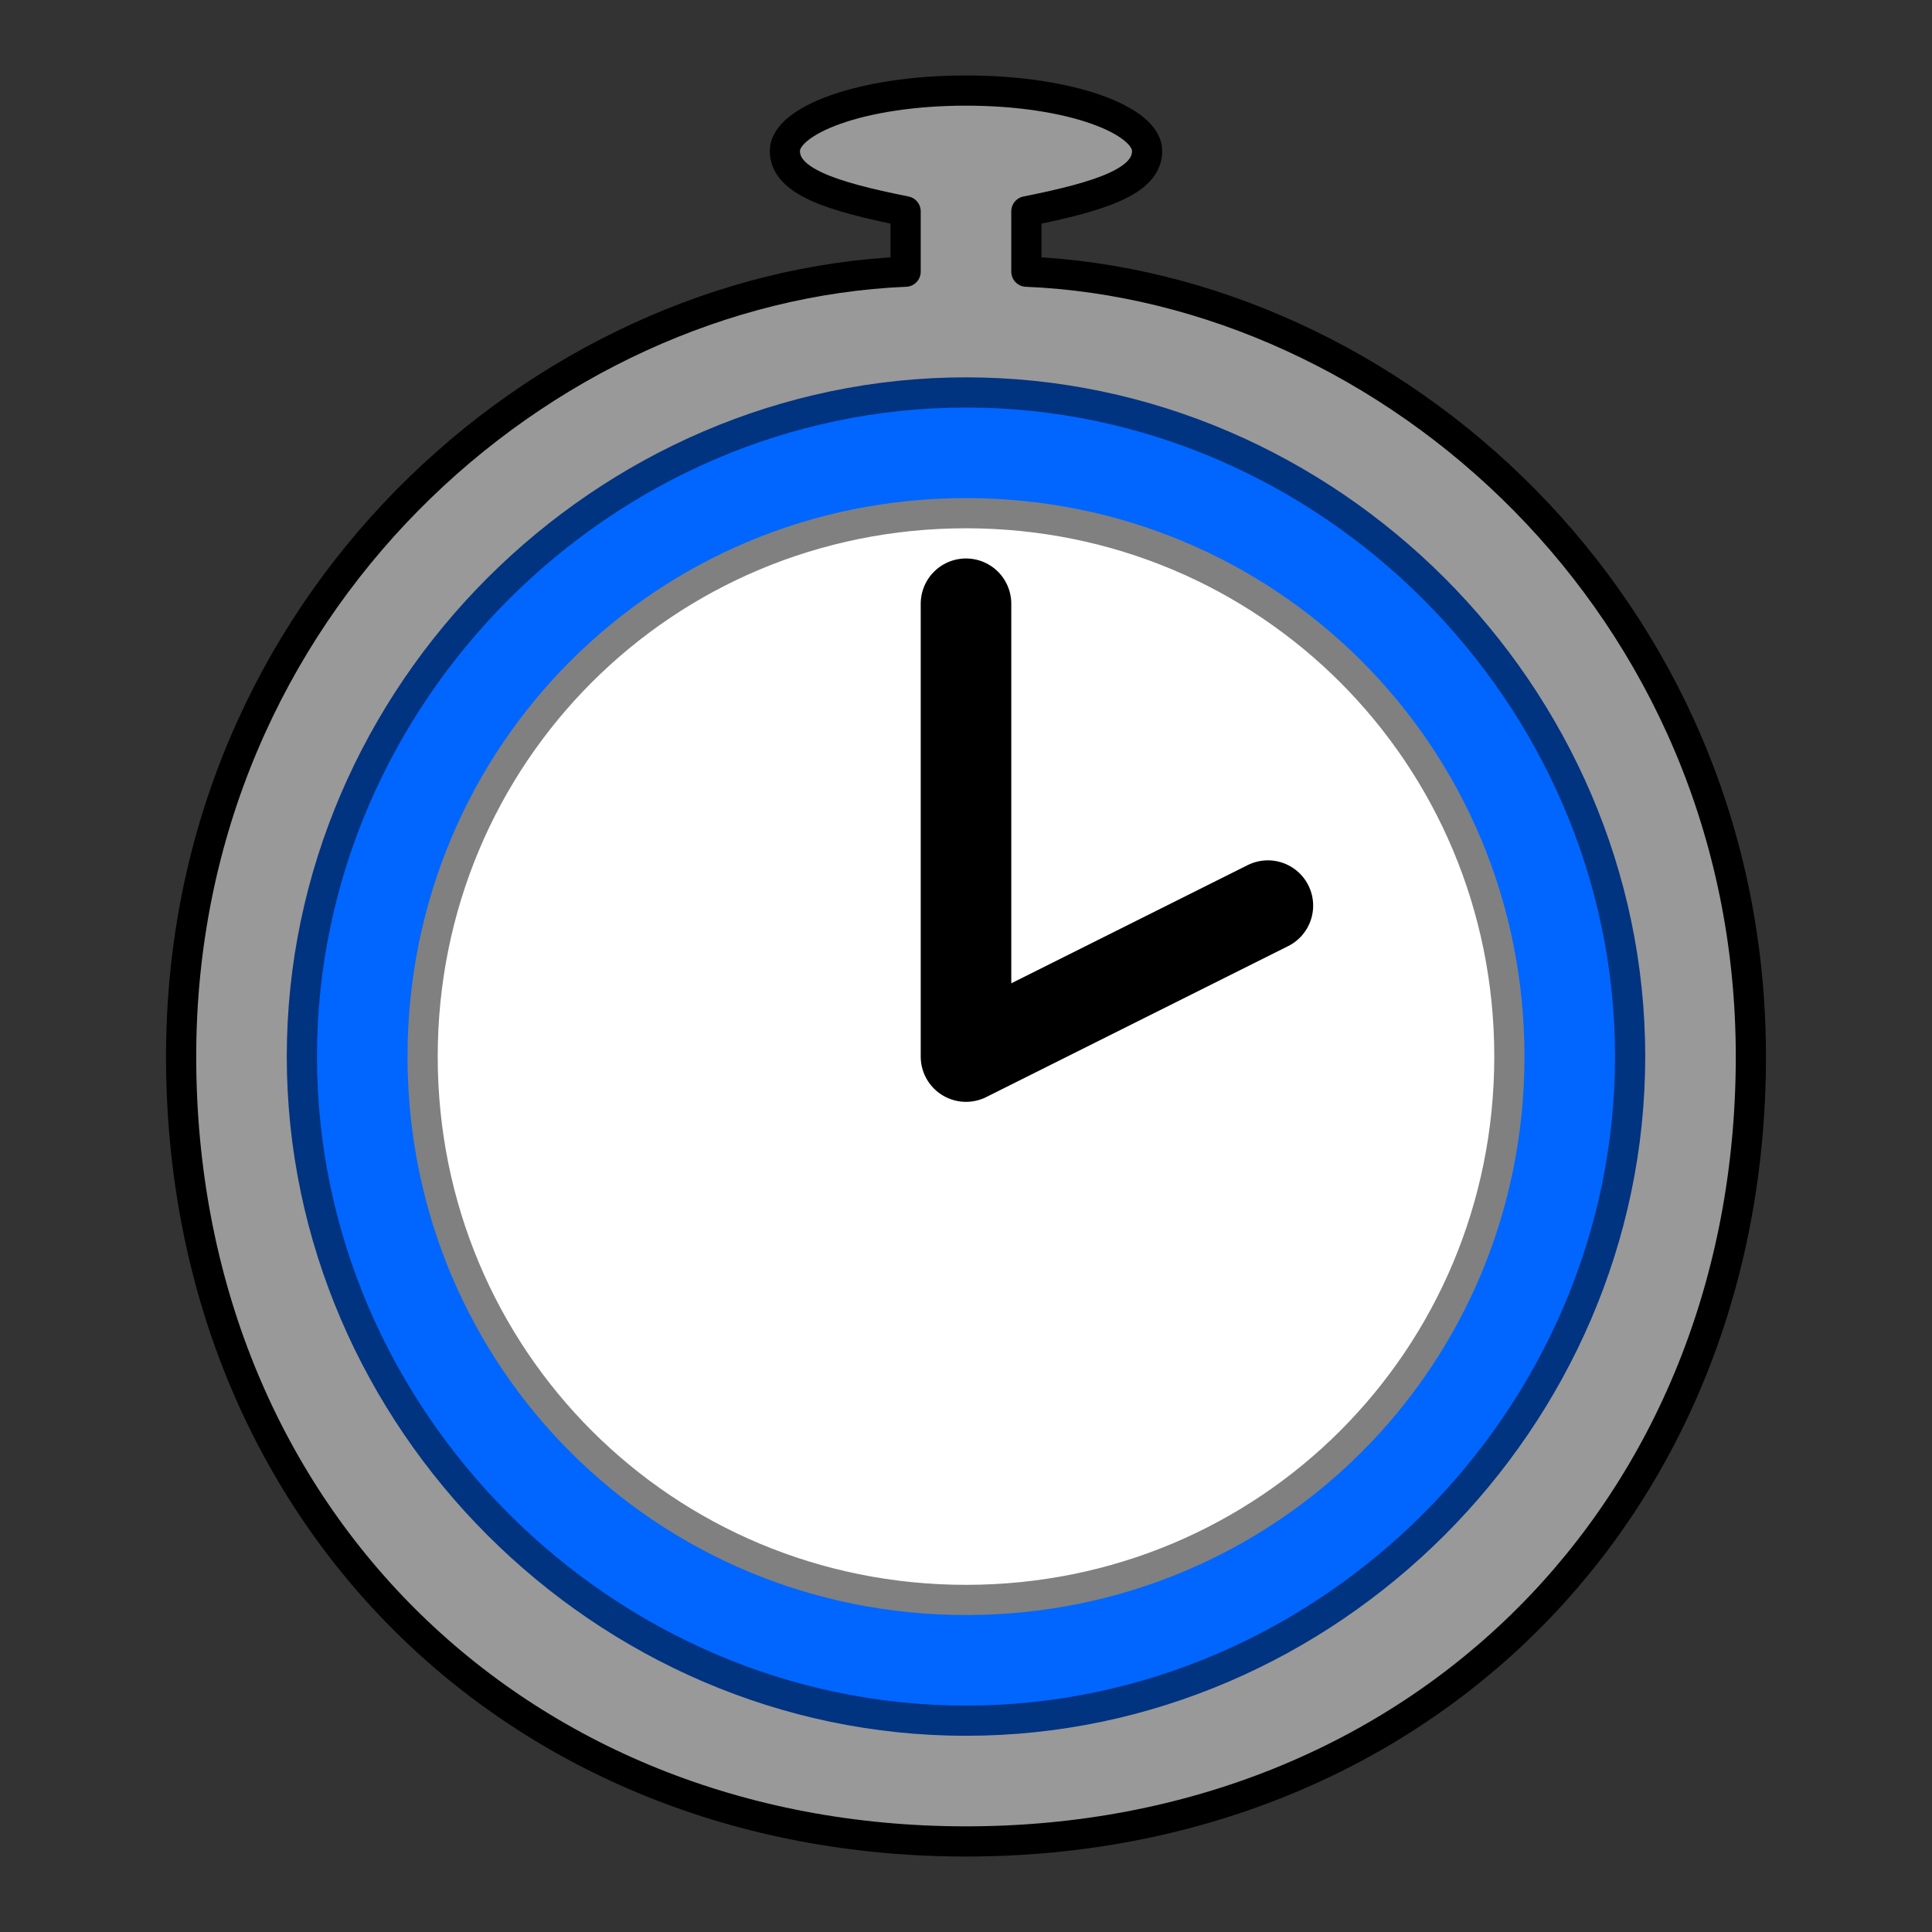
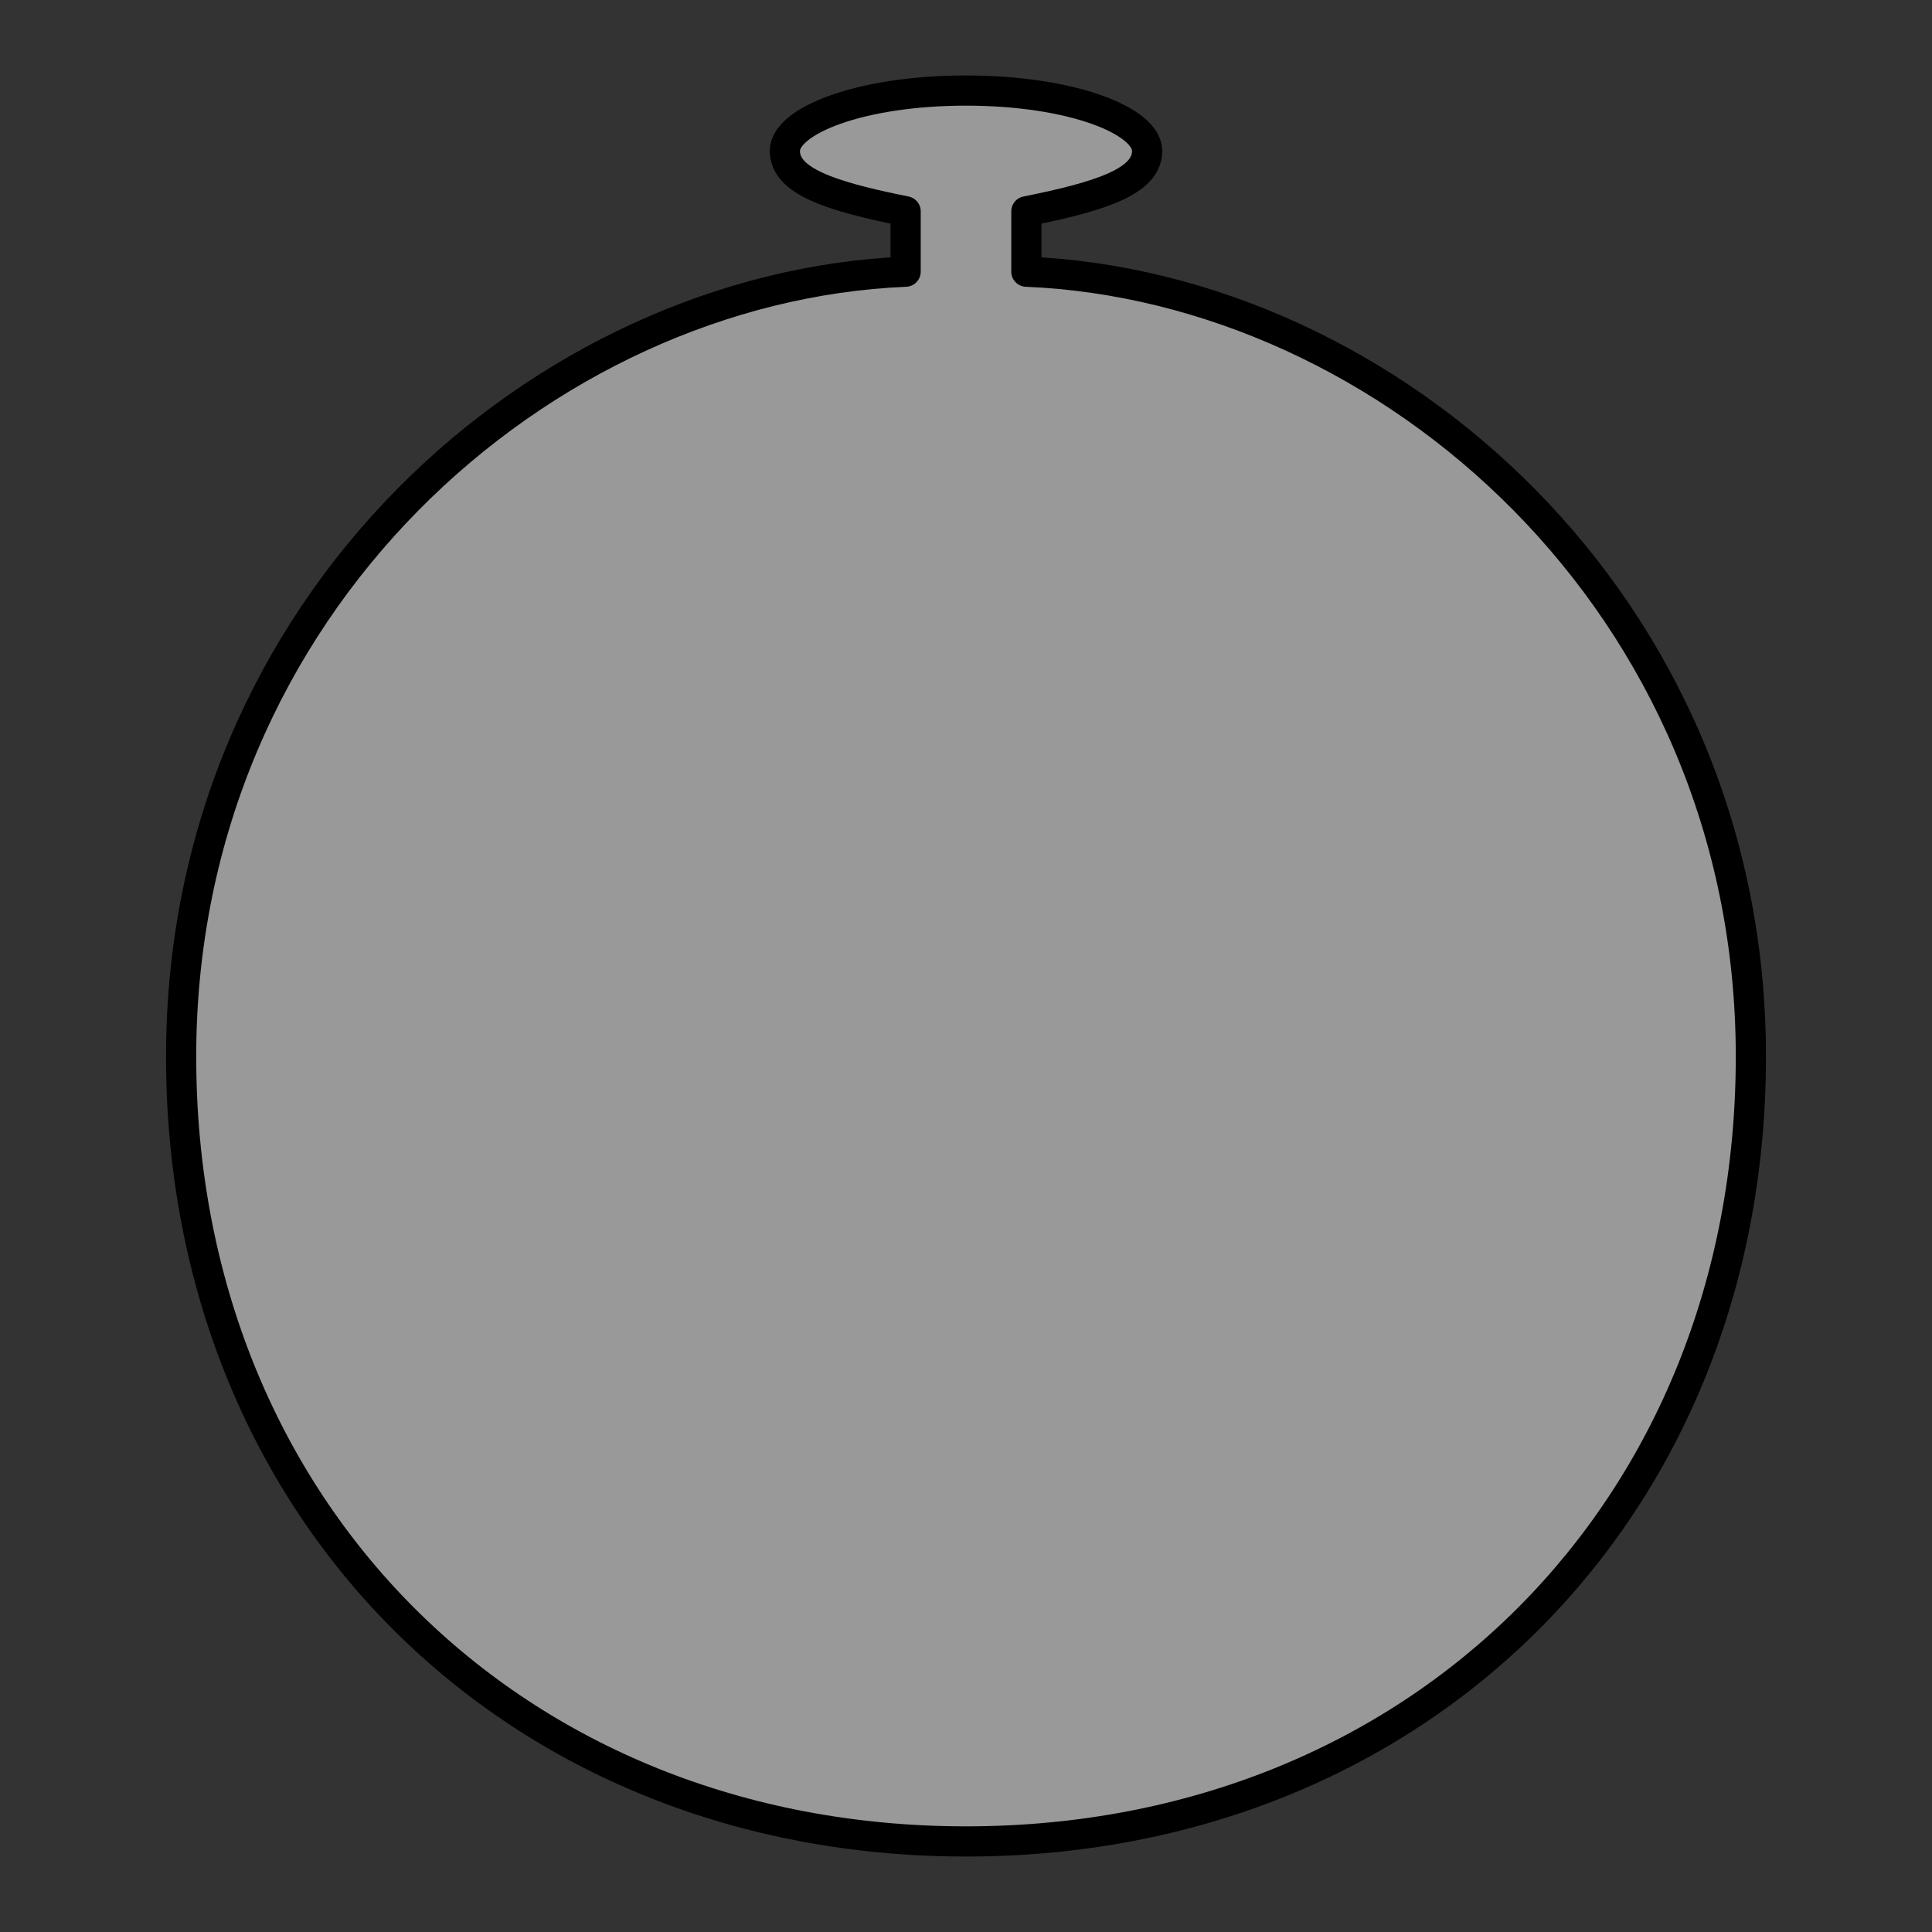
<svg xmlns="http://www.w3.org/2000/svg" version="1.0" width="64" height="64" id="svg2385">
  <rect width="100%" height="100%" fill="#333333" stroke="none" />
  <defs id="defs2387" />
-   <path d="M 32,3 C 28.5,3 26,4 26,5 C 26,6 27.5,6.5 30,7 L 30,9 C 18,9.5 6,20 6,35 C 6,50 17,61 32,61 C 47,61 58,50 58,35 C 58,20 46,9.5 34,9 L 34,7 C 36.5,6.5 38,6 38,5 C 38,4 35.5,3 32,3 z" id="path2382" style="fill:#999999;stroke:#000000;stroke-width:1;stroke-linecap:round;stroke-linejoin:round" />
-   <path d="M 54,35 C 54,47 44,57 32,57 C 20,57 10,47 10,35 C 10,23 20,13 32,13 C 44,13 54,23 54,35 z" id="path2391" style="fill:#0066ff;stroke:#003380;stroke-width:1;stroke-linecap:round;stroke-linejoin:round" />
-   <path d="M 50,35 C 50,45 42,53 32,53 C 22,53 14,45 14,35 C 14,25 22,17 32,17 C 42,17 50,25 50,35 z" id="path2394" style="fill:#ffffff;stroke:#808080;stroke-width:1;stroke-linecap:round;stroke-linejoin:round" />
-   <path d="M 42,30 L 32,35 L 32,20" id="path2401" style="fill:none;stroke:#000000;stroke-width:3;stroke-linecap:round;stroke-linejoin:round" />
+   <path d="M 32,3 C 28.5,3 26,4 26,5 C 26,6 27.5,6.5 30,7 L 30,9 C 18,9.5 6,20 6,35 C 6,50 17,61 32,61 C 47,61 58,50 58,35 C 58,20 46,9.5 34,9 L 34,7 C 36.5,6.5 38,6 38,5 C 38,4 35.5,3 32,3 " id="path2382" style="fill:#999999;stroke:#000000;stroke-width:1;stroke-linecap:round;stroke-linejoin:round" />
</svg>